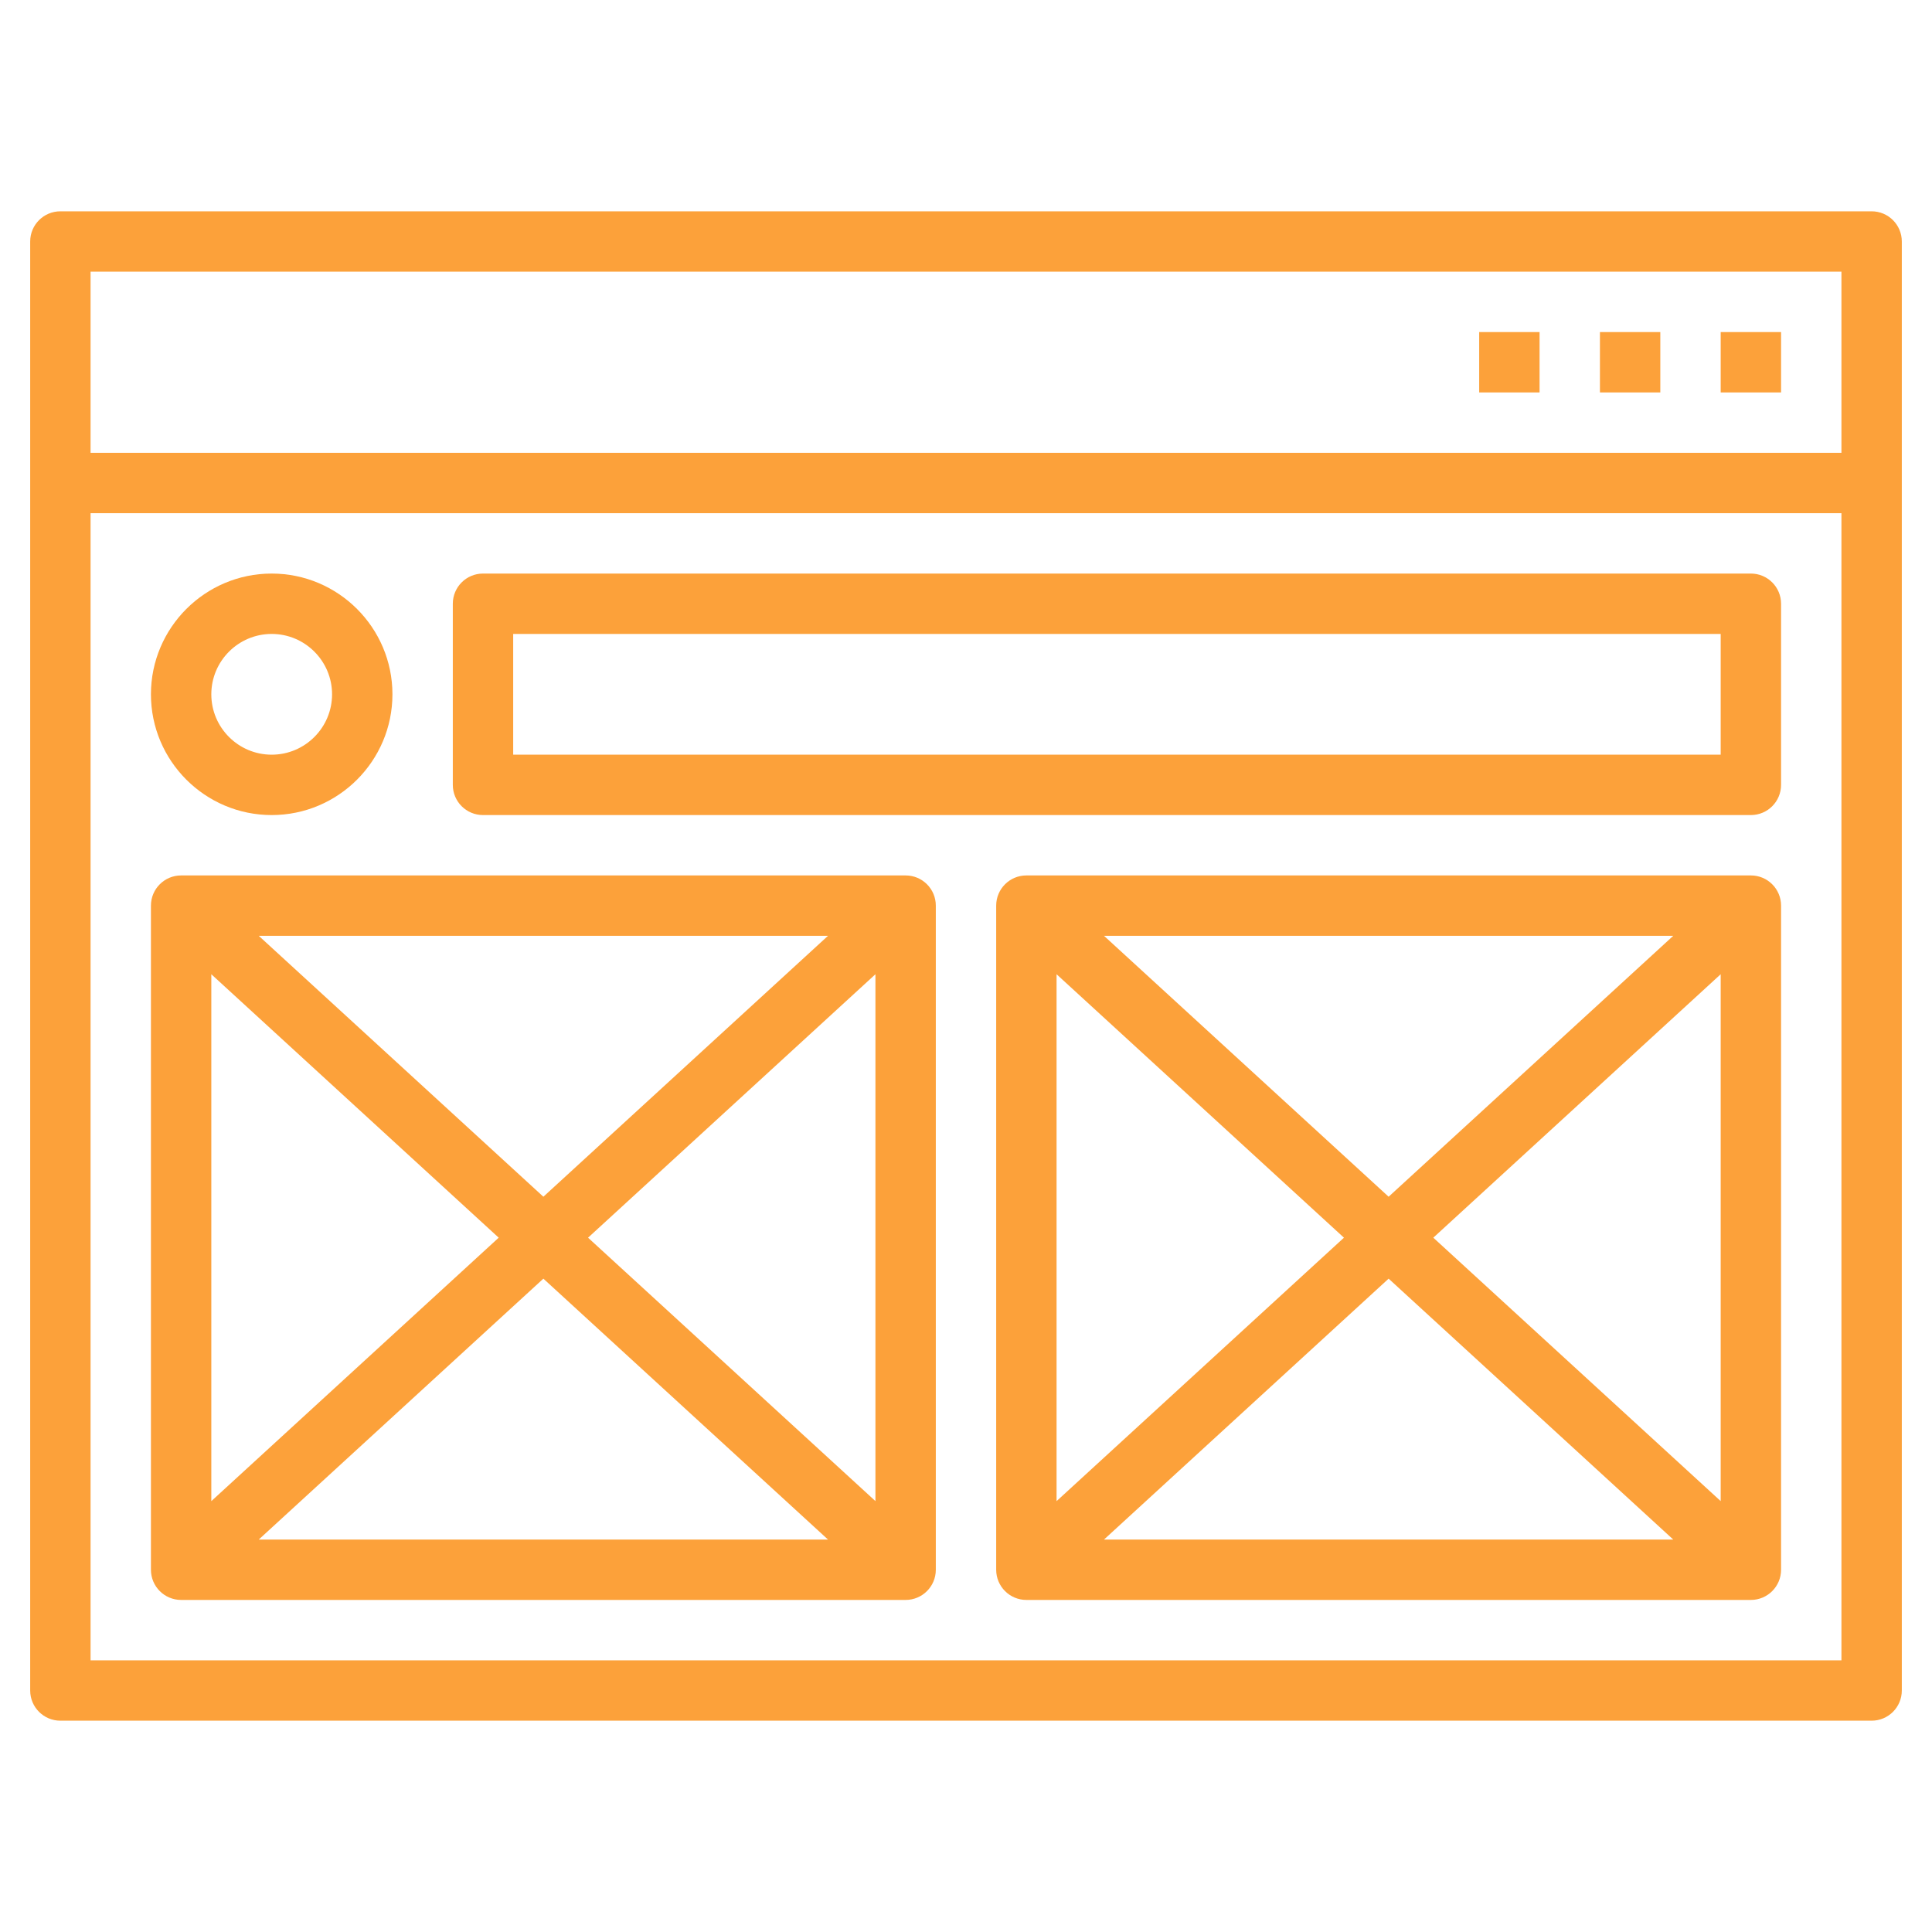
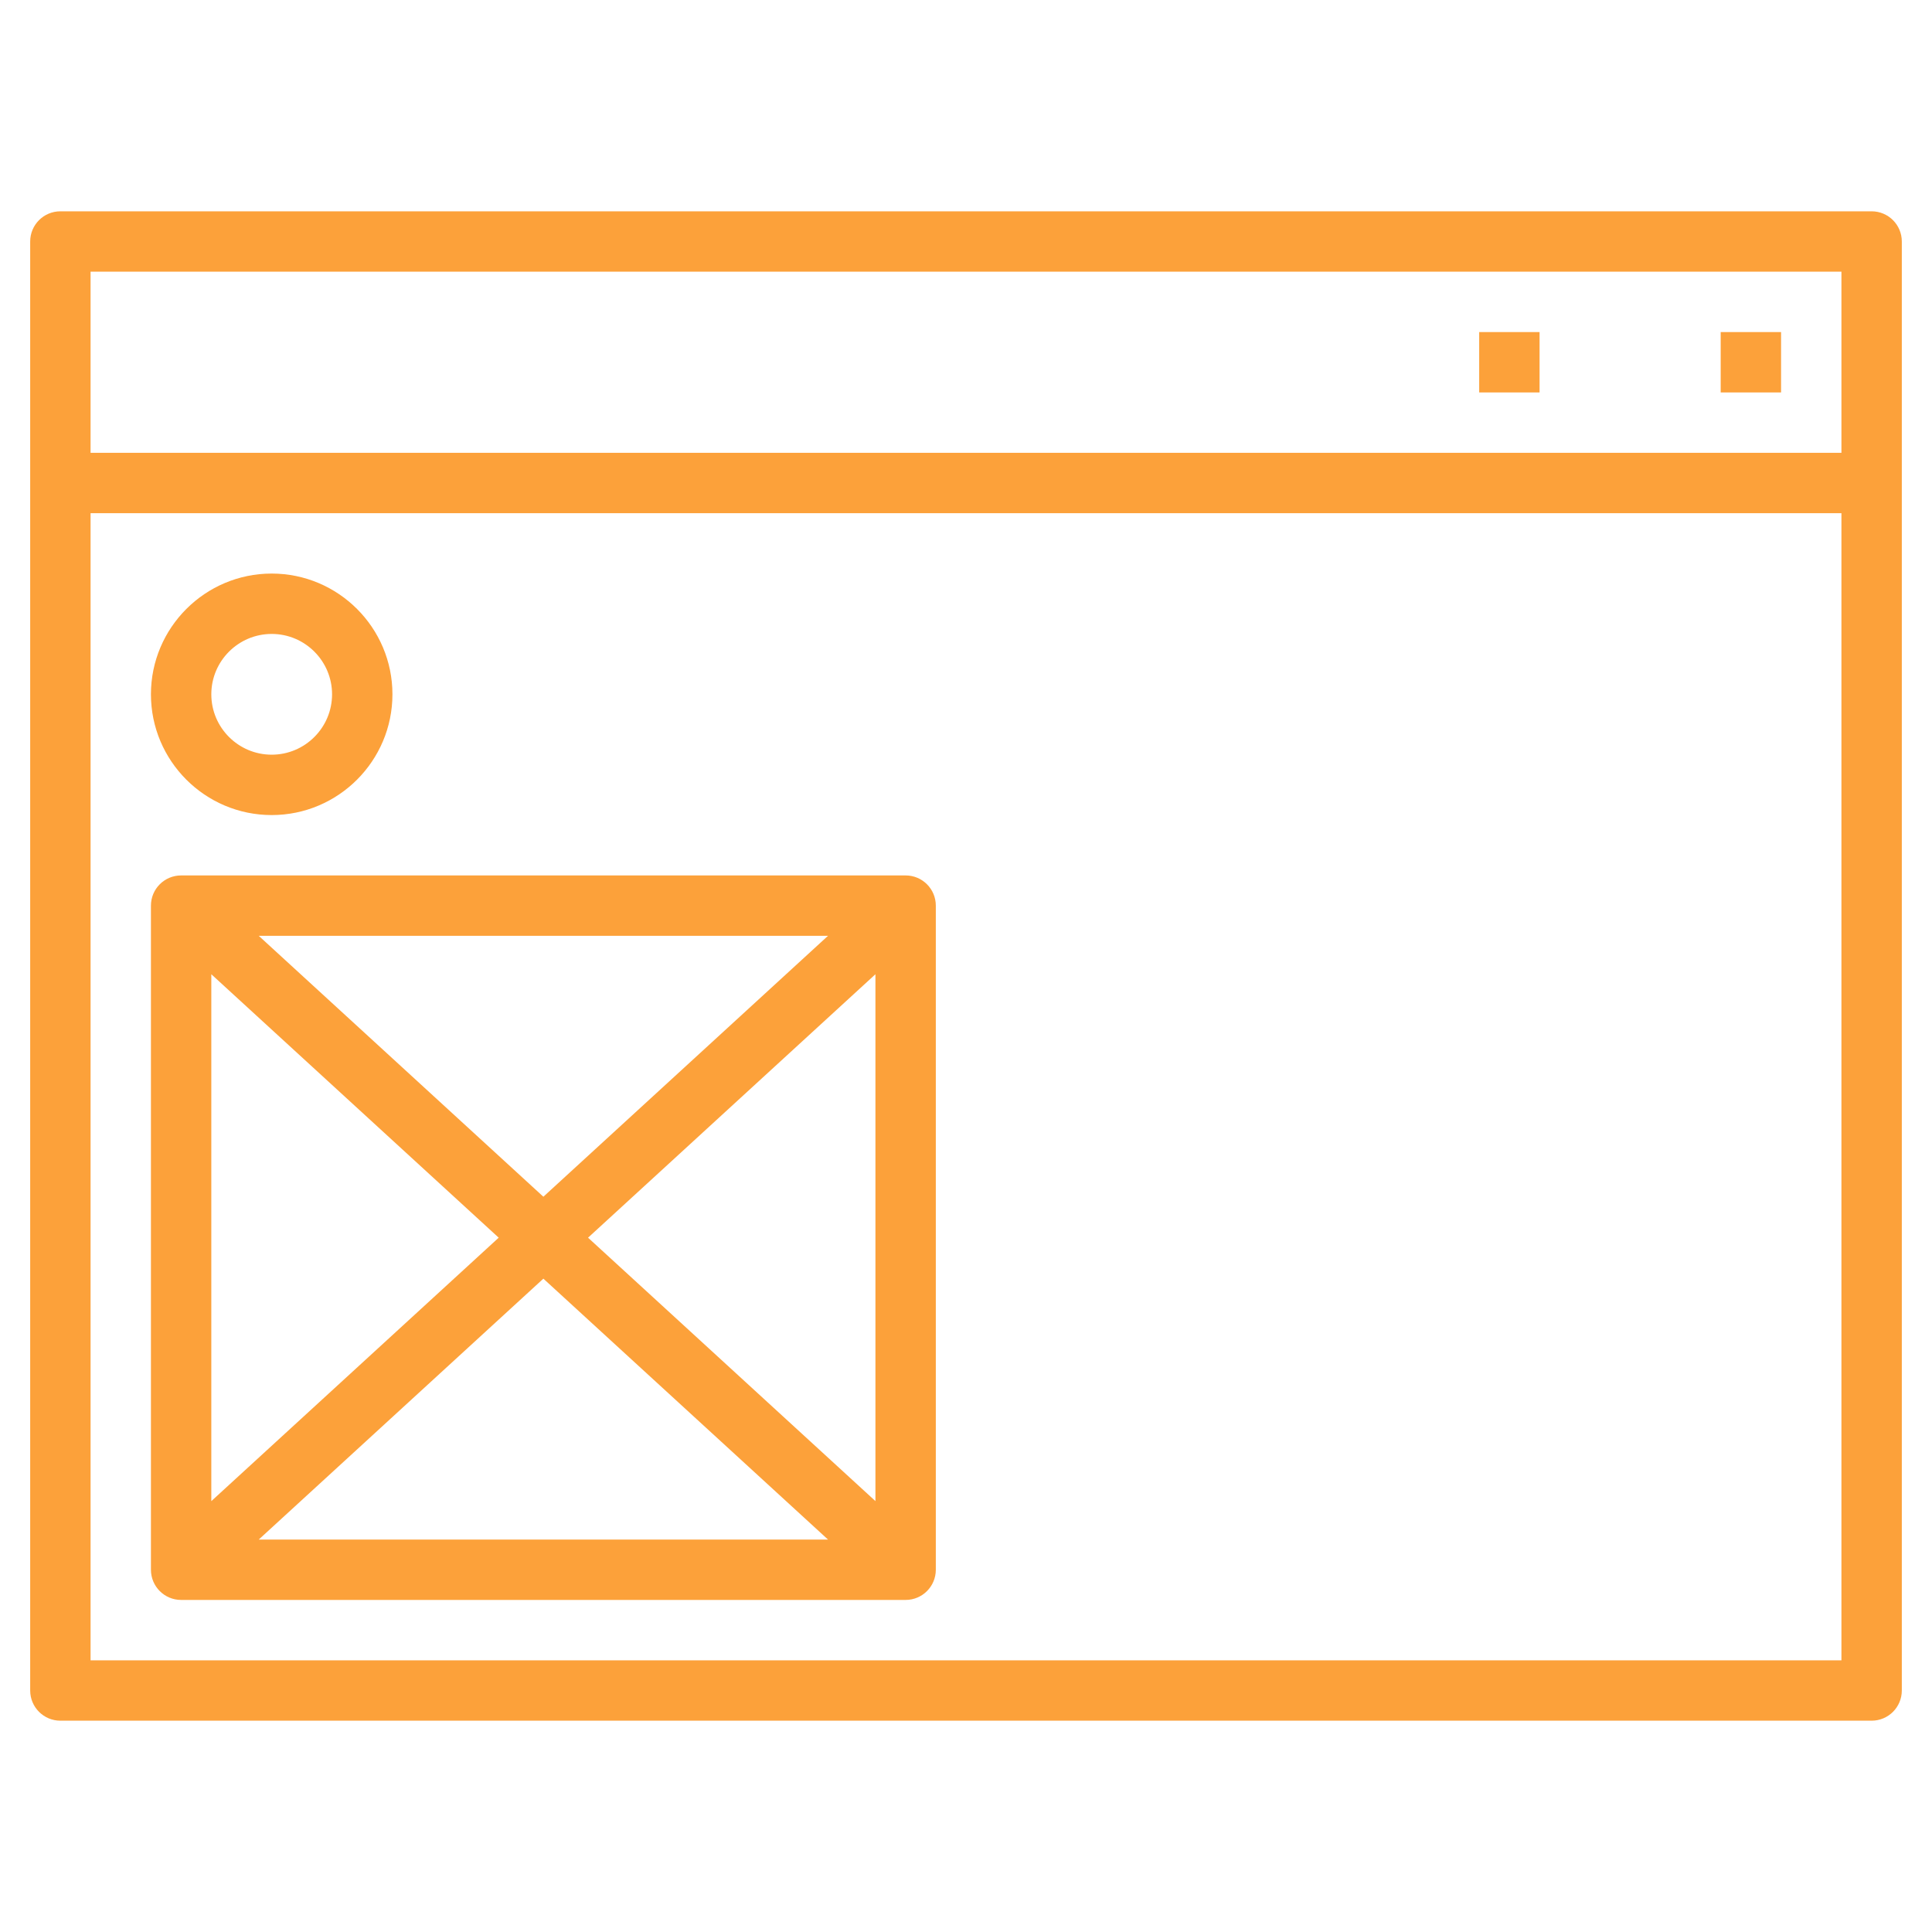
<svg xmlns="http://www.w3.org/2000/svg" version="1.1" id="Layer_3" x="0px" y="0px" viewBox="0 0 64 64" style="enable-background:new 0 0 64 64;" xml:space="preserve">
  <g>
    <path d="M62,7H2C1.448,7,1,7.447,1,8v48c0,0.553,0.448,1,1,1h60c0.552,0,1-0.447,1-1V8C63,7.447,62.552,7,62,7z M61,9v6H3V9H61z    M3,55V17h58v38H3z" fill="#fca13a" />
    <rect x="57" y="11" width="2" height="2" fill="#fca13a" />
-     <rect x="53" y="11" width="2" height="2" fill="#fca13a" />
    <rect x="49" y="11" width="2" height="2" fill="#fca13a" />
-     <path d="M58,19H16c-0.552,0-1,0.447-1,1v6c0,0.553,0.448,1,1,1h42c0.552,0,1-0.447,1-1v-6C59,19.447,58.552,19,58,19z M57,25H17v-4   h40V25z" fill="#fca13a" />
    <path d="M30,29H6c-0.552,0-1,0.447-1,1v22c0,0.553,0.448,1,1,1h24c0.552,0,1-0.447,1-1V30C31,29.447,30.552,29,30,29z M16.52,41   L7,49.727V32.273L16.52,41z M8.571,31h18.858L18,39.643L8.571,31z M18,42.357L27.429,51H8.571L18,42.357z M19.48,41L29,32.273   v17.453L19.48,41z" fill="#fca13a" />
-     <path d="M58,29H34c-0.552,0-1,0.447-1,1v22c0,0.553,0.448,1,1,1h24c0.552,0,1-0.447,1-1V30C59,29.447,58.552,29,58,29z M44.52,41   L35,49.727V32.273L44.52,41z M36.571,31h18.858L46,39.643L36.571,31z M46,42.357L55.429,51H36.571L46,42.357z M47.48,41L57,32.273   v17.453L47.48,41z" fill="#fca13a" />
    <path d="M9,27c2.206,0,4-1.794,4-4s-1.794-4-4-4s-4,1.794-4,4S6.794,27,9,27z M9,21c1.103,0,2,0.897,2,2s-0.897,2-2,2s-2-0.897-2-2   S7.897,21,9,21z" fill="#fca13a" />
  </g>
</svg>